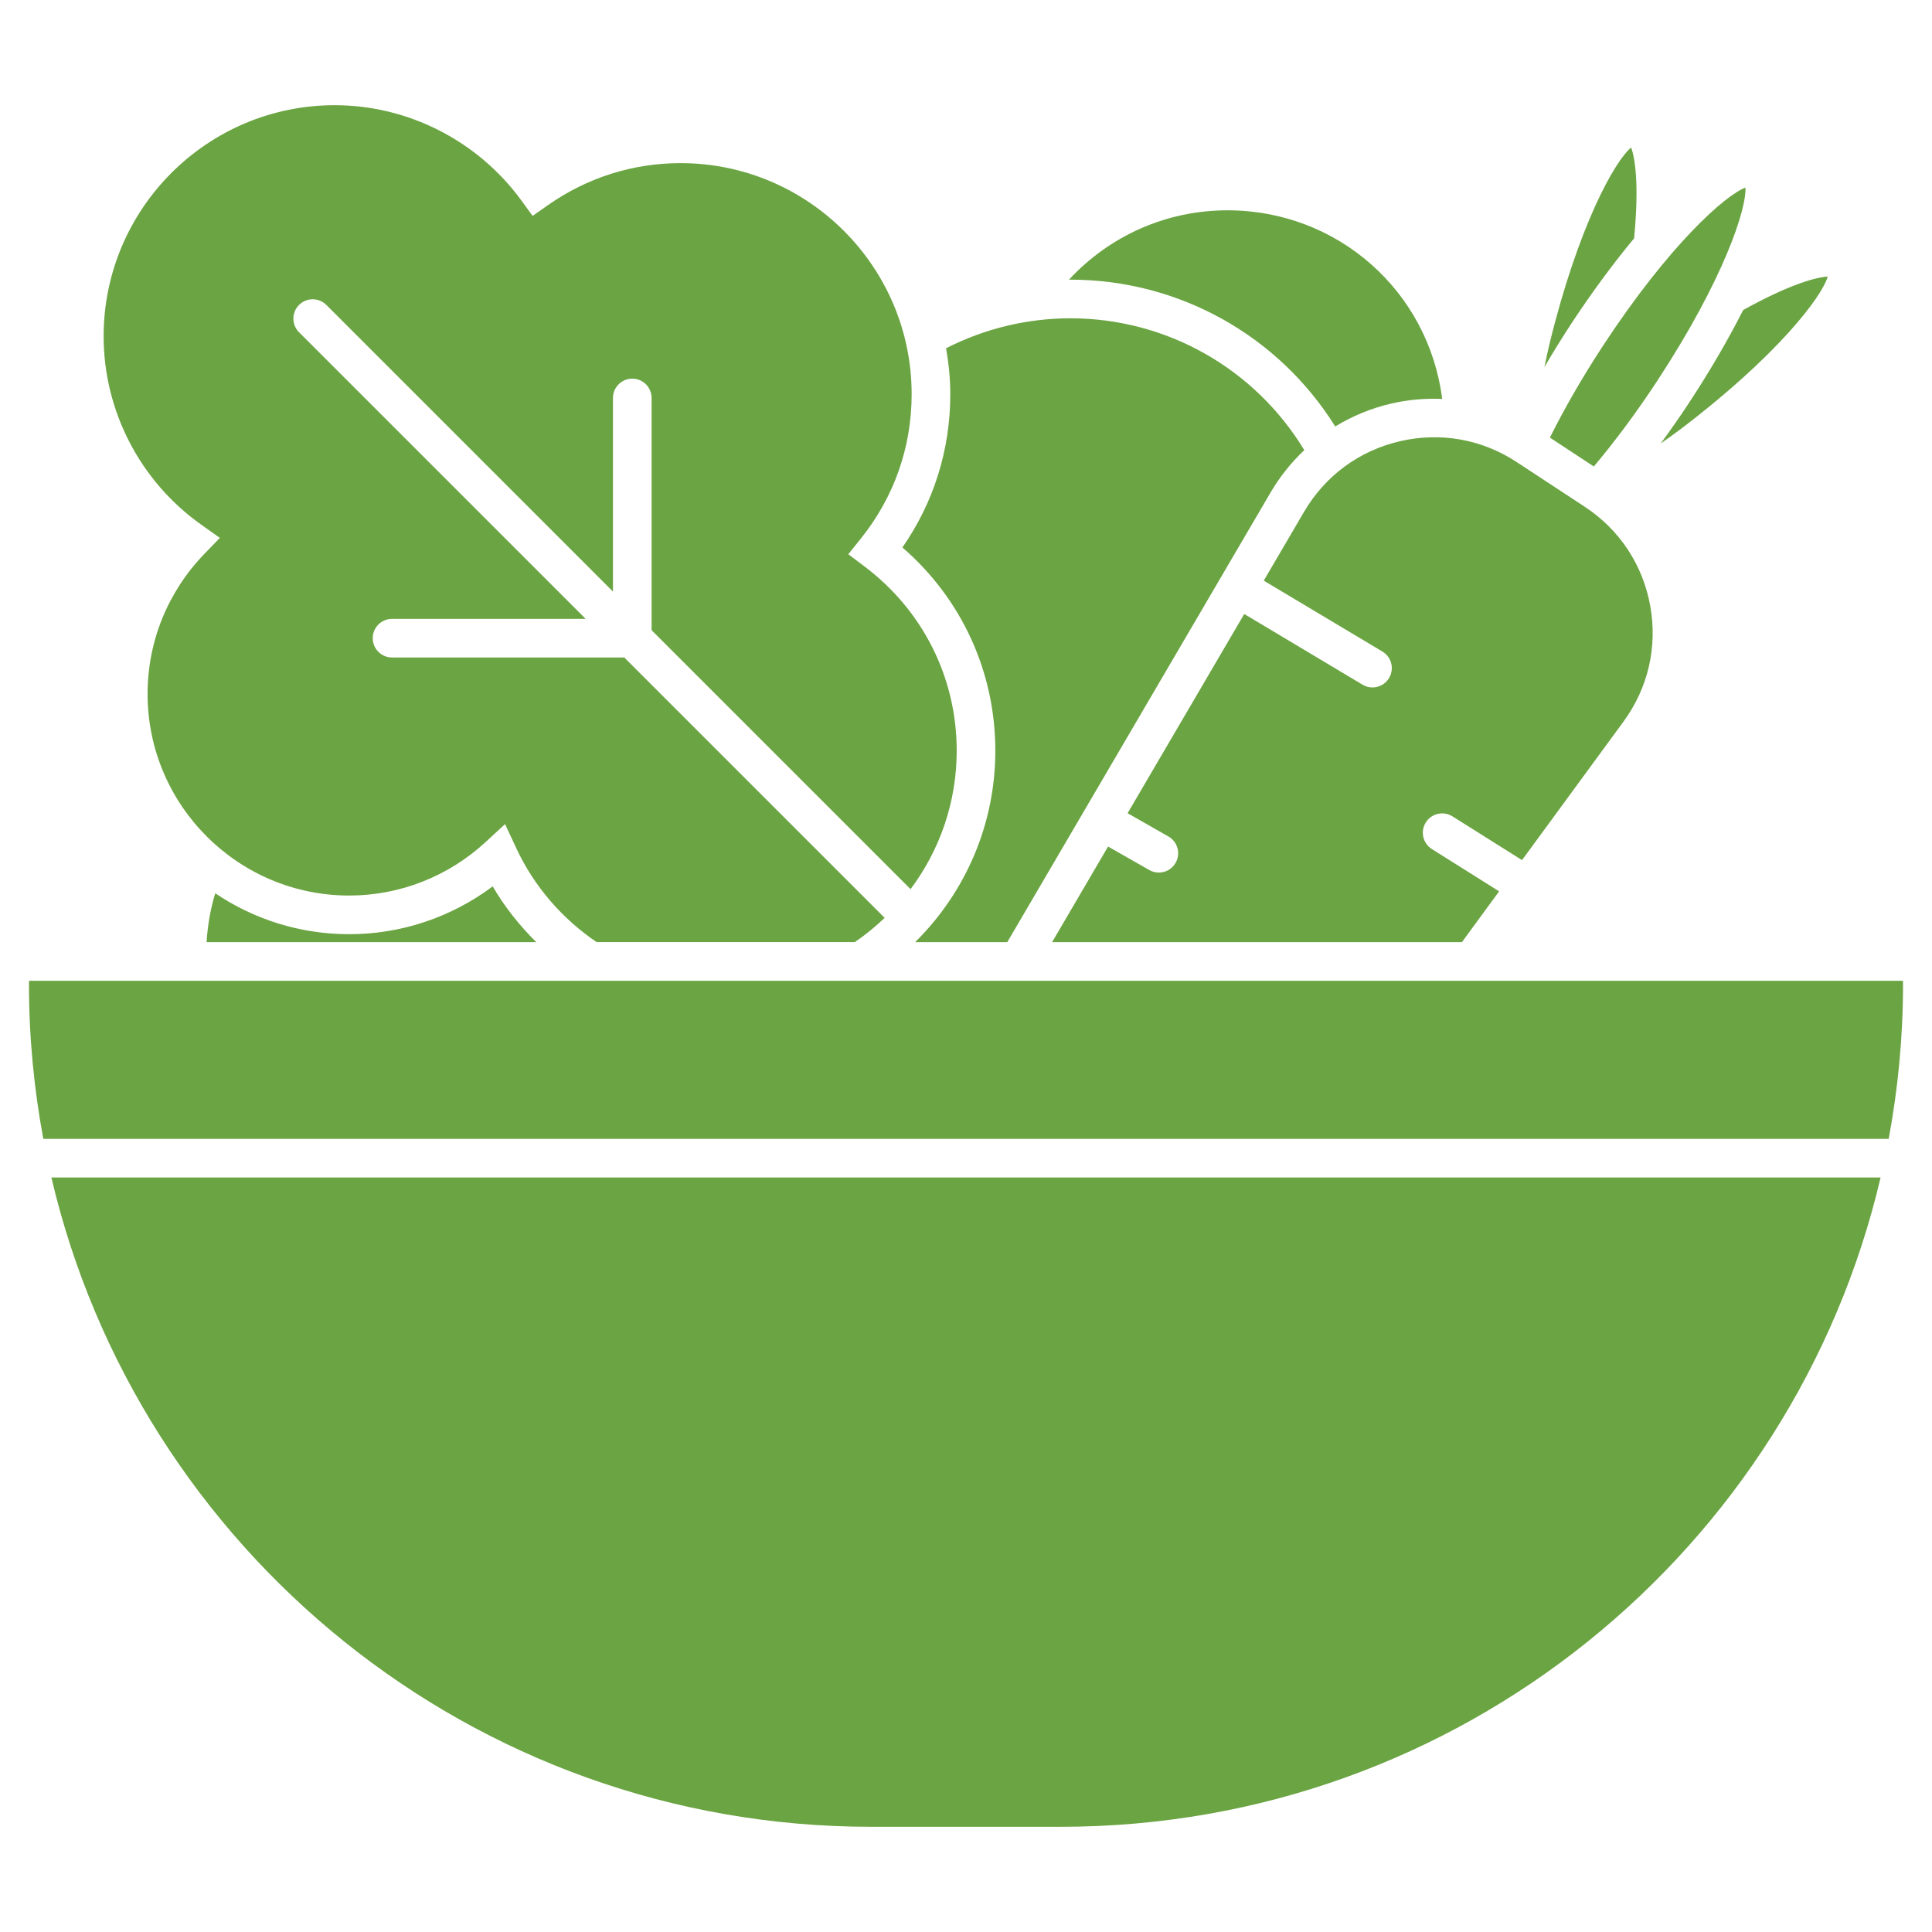
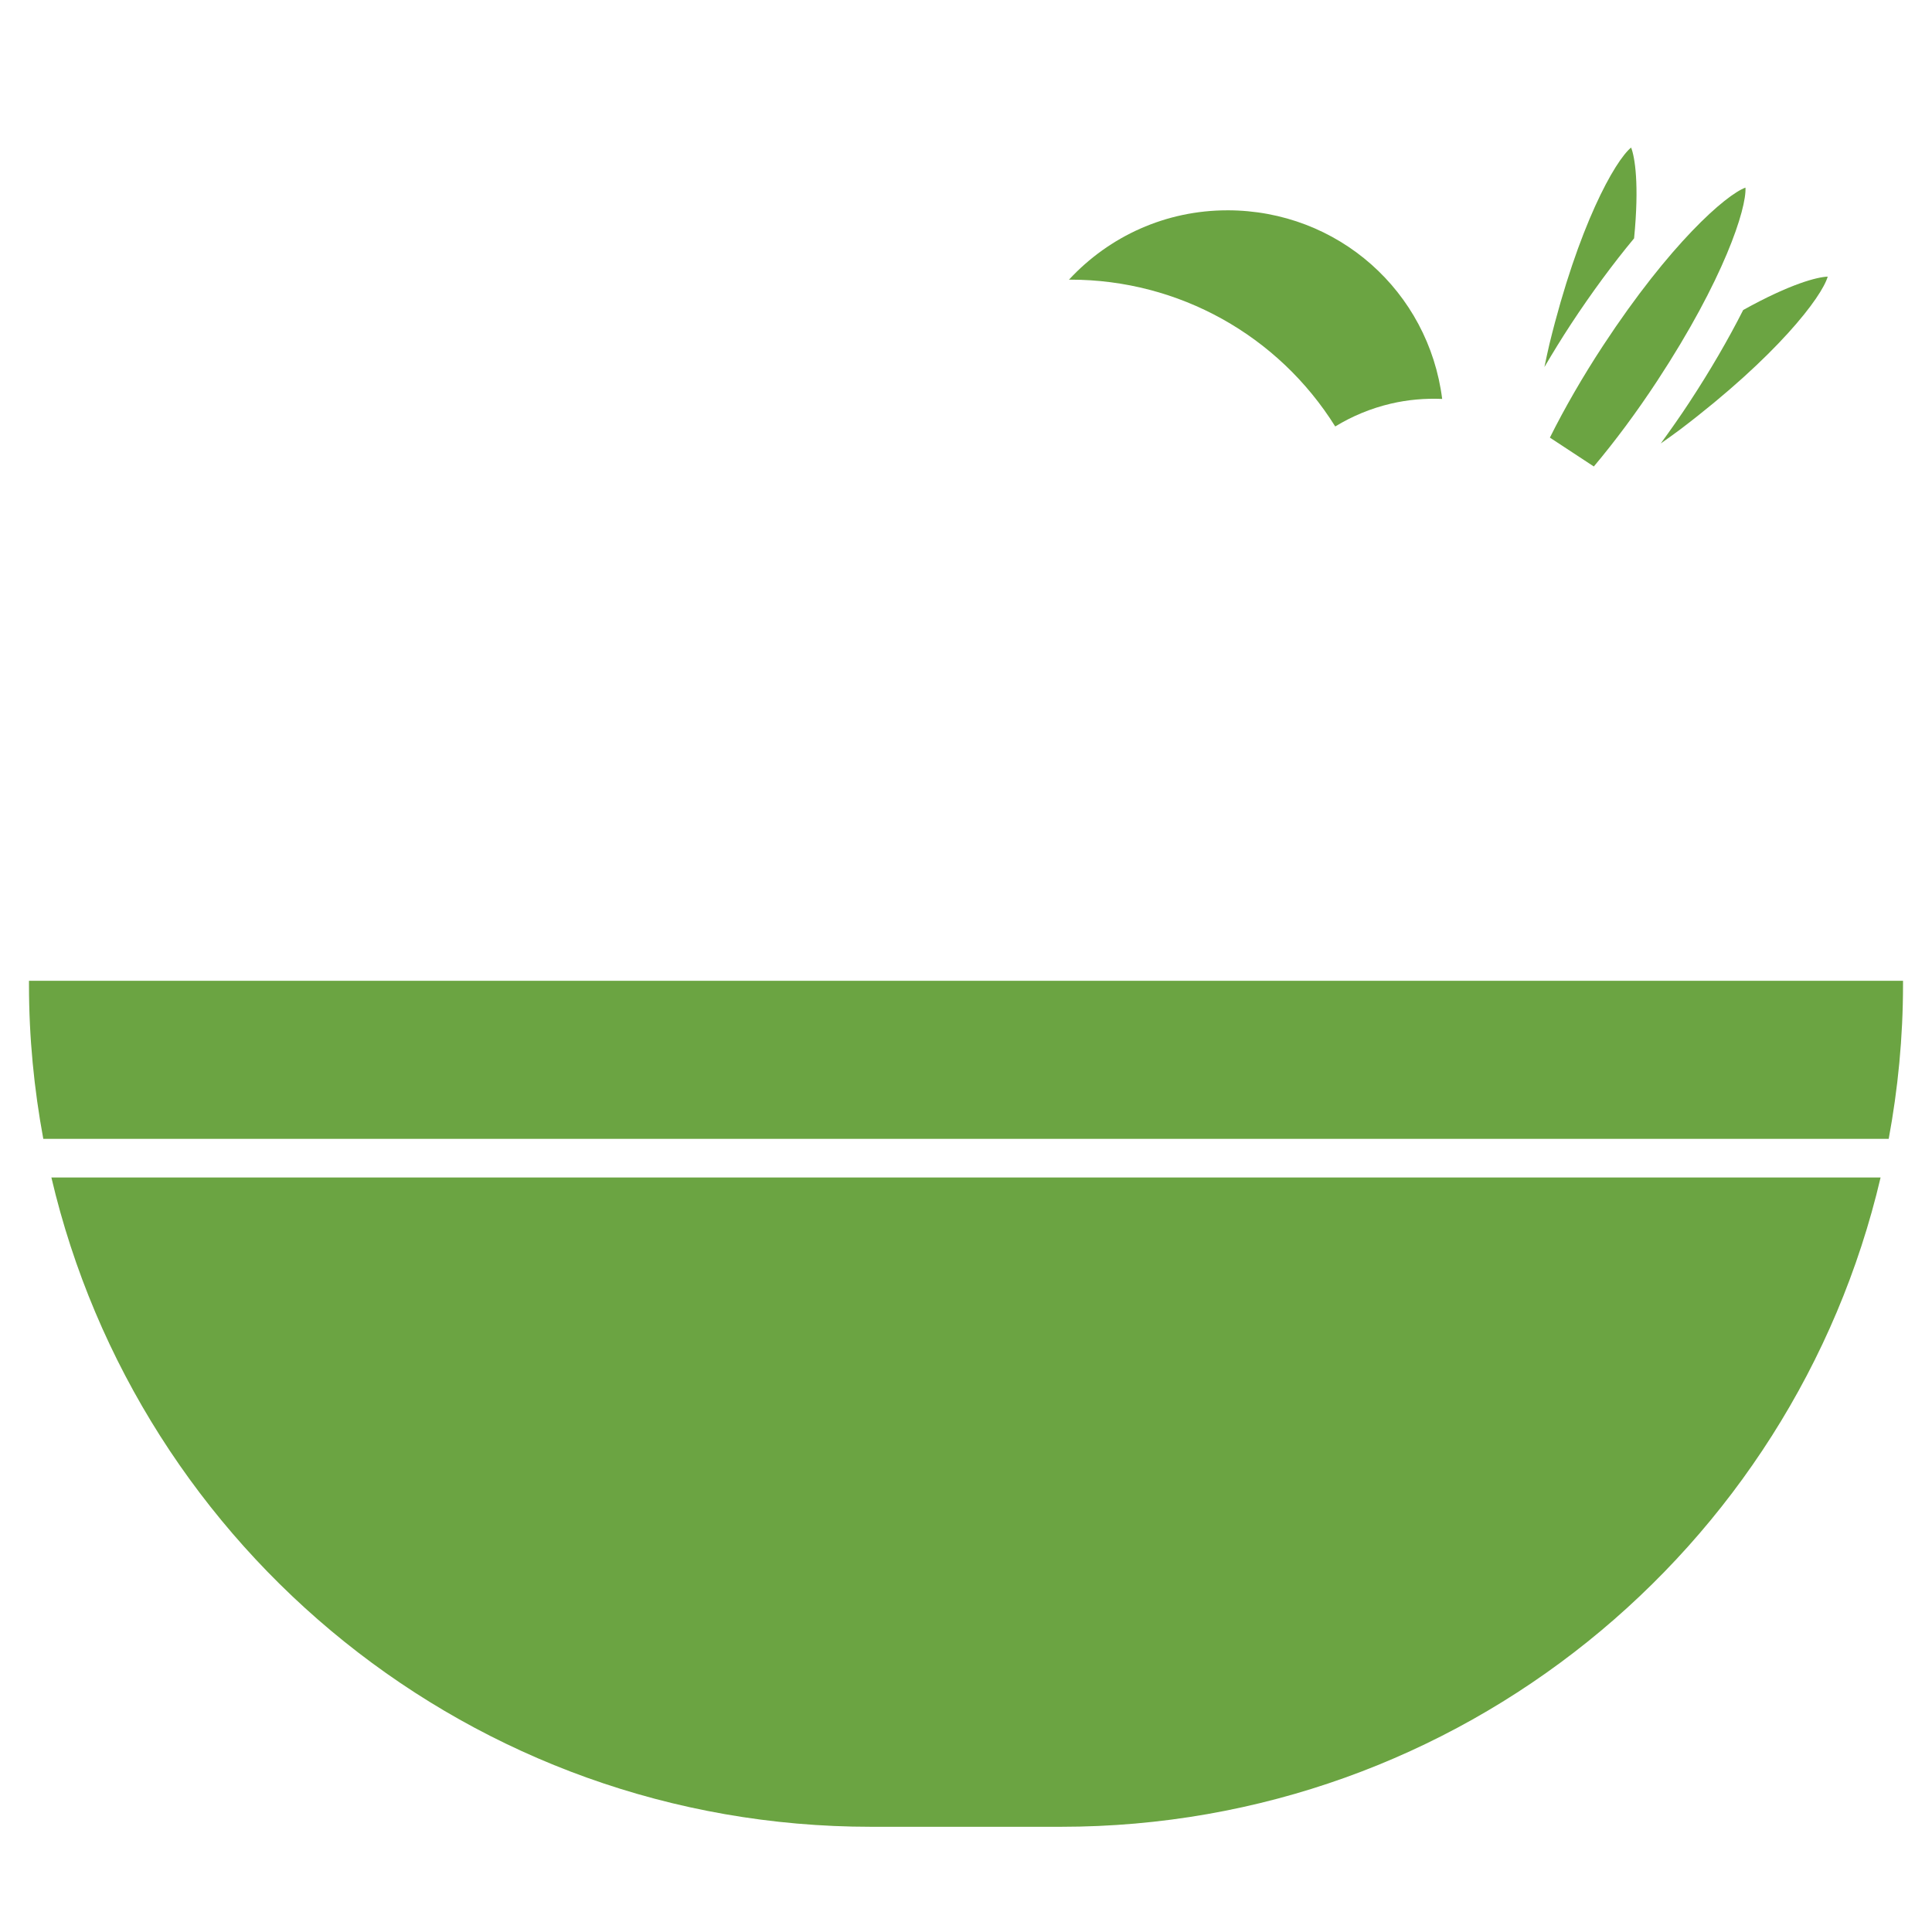
<svg xmlns="http://www.w3.org/2000/svg" id="a" viewBox="0 0 100 100">
  <defs>
    <style>.b{fill:#6ba442;stroke-width:0px;}</style>
  </defs>
  <path class="b" d="M84.427,7.636c-.841.692-2.728,4.038-4.227,10.167-.099.406-.174.797-.262,1.197.433-.736.885-1.476,1.372-2.218,1.067-1.624,2.181-3.134,3.27-4.445.277-2.816.038-4.208-.154-4.701Z" />
  <path class="b" d="M85.777,19.715c3.457-5.267,4.629-8.92,4.568-10.004-1.019.375-3.905,2.902-7.363,8.168-1.067,1.626-2.002,3.252-2.76,4.772l2.274,1.494c1.096-1.303,2.216-2.808,3.281-4.43Z" />
  <path class="b" d="M87.449,20.813c-.486.74-.986,1.45-1.489,2.141.332-.239.661-.463.994-.716,5.028-3.813,7.348-6.874,7.648-7.92-.529.02-1.901.354-4.375,1.728-.77,1.52-1.712,3.143-2.779,4.767Z" />
-   <path class="b" d="M47.131,46.021c1.526-2.037,2.388-4.527,2.388-7.16,0-3.782-1.745-7.264-4.787-9.553l-.825-.621.646-.805c1.723-2.146,2.634-4.732,2.634-7.478,0-6.596-5.366-11.961-11.961-11.961-2.462,0-4.832.75-6.854,2.168l-.804.564-.578-.794c-2.252-3.091-5.865-4.936-9.665-4.936-6.595,0-11.961,5.366-11.961,11.961,0,3.868,1.894,7.517,5.065,9.761l.951.673-.809.838c-1.891,1.959-2.932,4.531-2.932,7.24,0,5.753,4.681,10.435,10.435,10.435,2.616,0,5.125-.984,7.062-2.77l1.006-.928.578,1.241c.919,1.974,2.361,3.646,4.162,4.868h13.36c.558-.377,1.07-.801,1.548-1.255l-13.477-13.477h-12.02c-.552,0-1-.448-1-1s.448-1,1-1h10.02l-14.834-14.834c-.391-.391-.391-1.023,0-1.414s1.023-.391,1.414,0l14.834,14.835v-10.02c0-.552.448-1,1-1s1,.448,1,1v12.02l13.402,13.402Z" />
  <path class="b" d="M63.527,10.886c-3.167,0-6.098,1.324-8.199,3.592.026,0,.052-.003.078-.003,5.606,0,10.761,2.885,13.705,7.599.878-.535,1.843-.938,2.878-1.181.886-.208,1.777-.281,2.658-.245-.703-5.558-5.386-9.763-11.119-9.763Z" />
-   <path class="b" d="M65.772,25.479c.481-.82,1.069-1.547,1.738-2.18-2.562-4.226-7.129-6.824-12.105-6.824-2.245,0-4.454.538-6.436,1.55.134.775.218,1.567.218,2.379,0,2.872-.854,5.594-2.478,7.932,3.068,2.658,4.809,6.441,4.809,10.525,0,3.782-1.525,7.309-4.151,9.904h4.769l13.635-23.286Z" />
-   <path class="b" d="M25.502,45.878c-2.143,1.604-4.736,2.476-7.427,2.476-2.566,0-4.952-.782-6.934-2.118-.247.807-.393,1.656-.448,2.53h17.065c-.87-.863-1.637-1.824-2.255-2.887Z" />
  <path class="b" d="M97.759,58.947c.479-2.587.741-5.25.741-7.975v-.207H1.5v.207c0,2.725.262,5.388.741,7.975h95.518Z" />
  <path class="b" d="M2.66,60.947c4.512,19.26,21.786,33.607,42.421,33.607h9.837c20.636,0,37.909-14.347,42.421-33.607H2.66Z" />
-   <path class="b" d="M85.415,31.355c-.384-2.123-1.589-3.943-3.392-5.127l-3.524-2.314c-1.802-1.183-3.95-1.564-6.054-1.073-2.1.492-3.856,1.788-4.946,3.649l-2.087,3.564,6.14,3.669c.475.283.629.897.346,1.372-.188.313-.519.487-.859.487-.175,0-.352-.045-.512-.142l-6.125-3.66-6.037,10.311,2.112,1.205c.48.273.647.884.373,1.364-.184.323-.521.504-.869.504-.168,0-.338-.042-.494-.131l-2.133-1.216-2.898,4.949h21.212l1.926-2.63-3.48-2.189c-.468-.294-.608-.912-.314-1.379.295-.467.913-.607,1.379-.314l3.601,2.265,5.254-7.172c1.274-1.74,1.766-3.868,1.382-5.991Z" />
</svg>